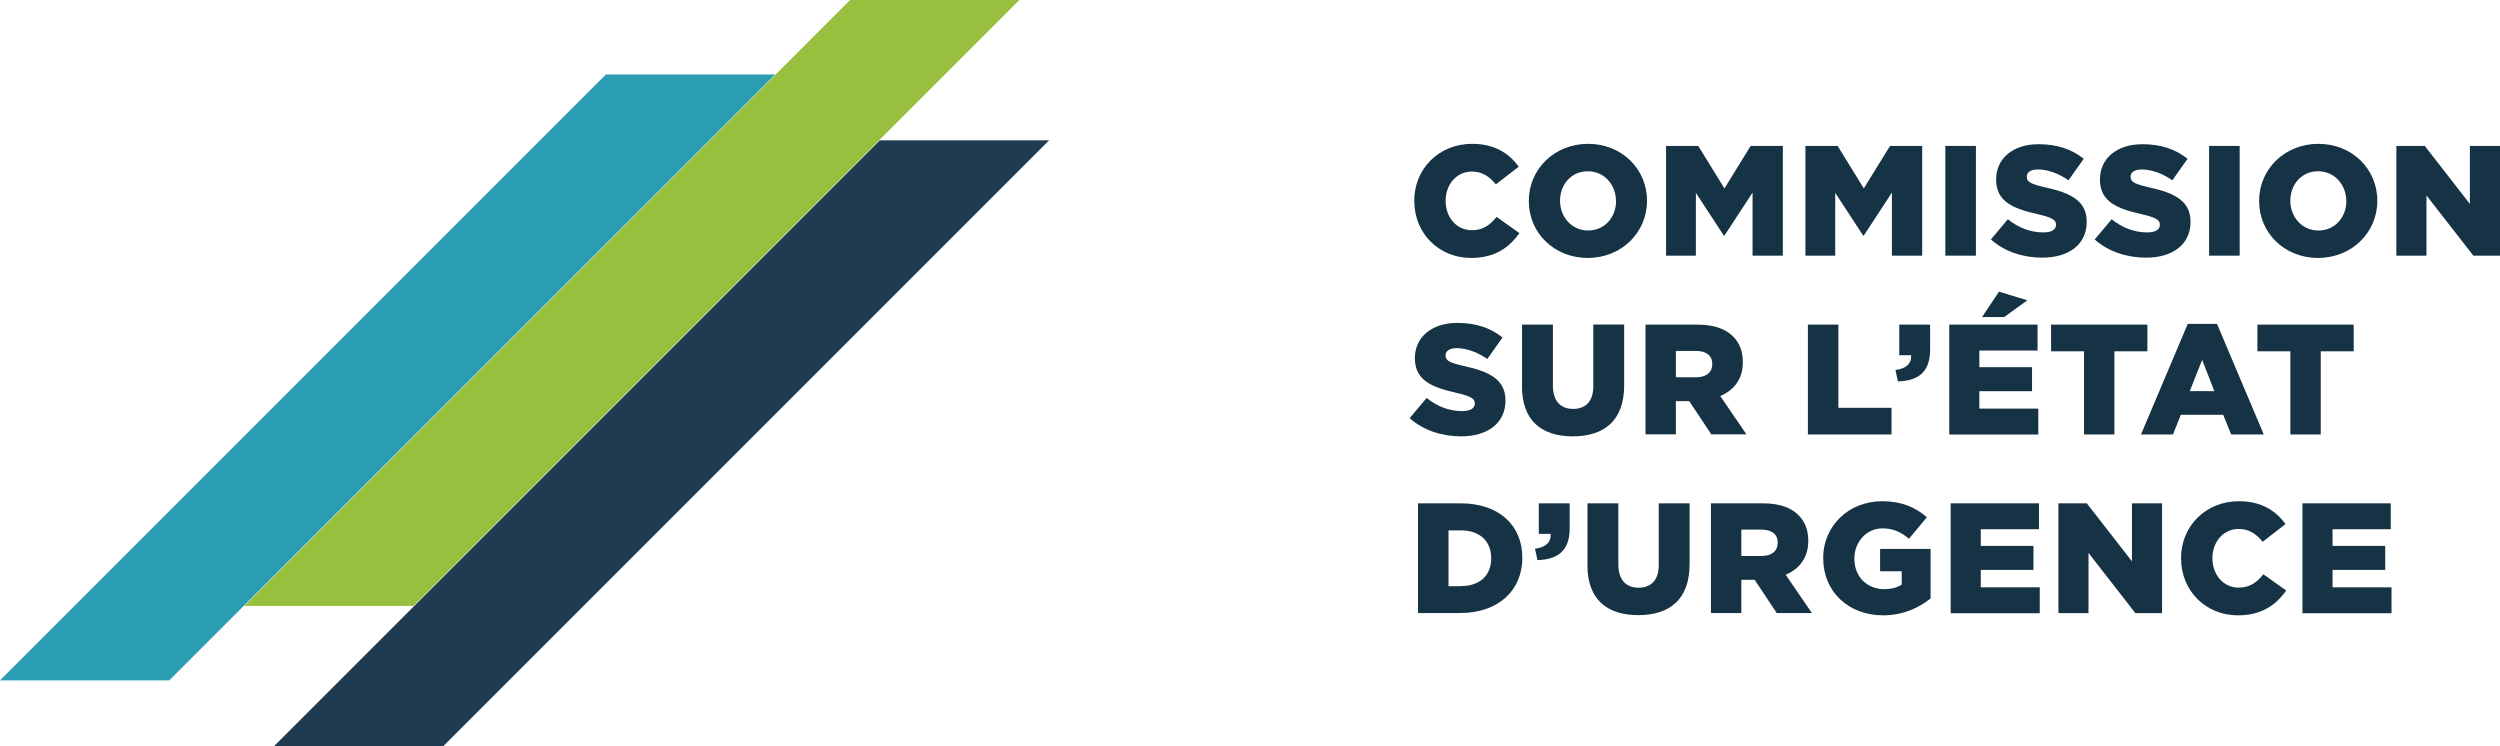
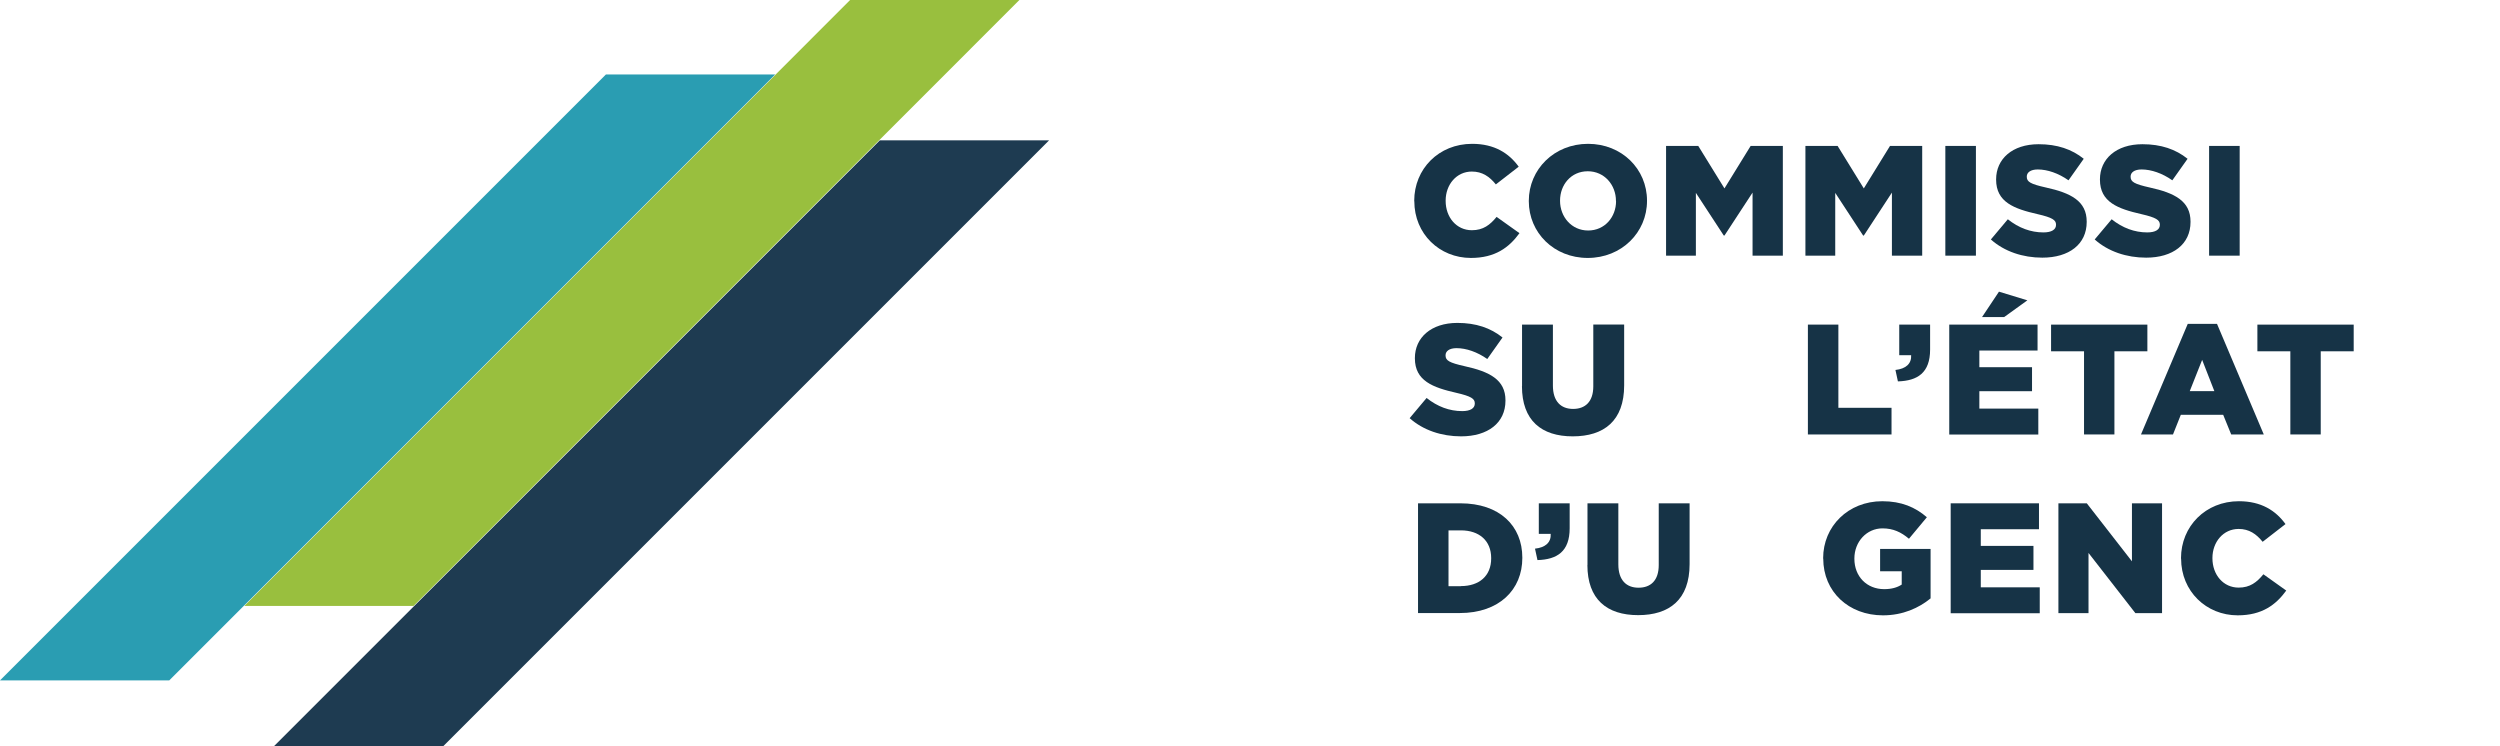
<svg xmlns="http://www.w3.org/2000/svg" viewBox="0 0 262.46 78.34">
  <defs>
    <style>.gojweaycpt-cls-1{fill:#163346;}.gojweaycpt-cls-2{fill:#1e3b51;}.gojweaycpt-cls-3{fill:#99bf3e;}.gojweaycpt-cls-4{fill:#2a9db2;}</style>
  </defs>
  <g>
    <polygon class="gojweaycpt-cls-2" points="92.37 14.73 28.76 78.34 46.53 78.34 110.01 14.86 110.14 14.73 92.37 14.73" />
    <polygon class="gojweaycpt-cls-3" points="89.25 0 25.65 63.61 43.42 63.61 106.89 .13 107.02 0 89.25 0" />
    <polygon class="gojweaycpt-cls-4" points="63.61 7.82 0 71.43 17.77 71.43 81.25 7.95 81.38 7.82 63.61 7.82" />
  </g>
  <g>
    <path class="gojweaycpt-cls-1" d="M148.47,21.12v-.03c0-3.36,2.58-5.99,6.08-5.99,2.35,0,3.87,.99,4.89,2.4l-2.4,1.86c-.66-.82-1.42-1.35-2.52-1.35-1.61,0-2.75,1.37-2.75,3.05v.03c0,1.73,1.14,3.08,2.75,3.08,1.2,0,1.91-.56,2.6-1.4l2.4,1.71c-1.09,1.5-2.55,2.6-5.1,2.6-3.29,0-5.94-2.52-5.94-5.96Z" />
    <path class="gojweaycpt-cls-1" d="M160.5,21.12v-.03c0-3.31,2.67-5.99,6.22-5.99s6.19,2.65,6.19,5.96v.03c0,3.31-2.67,5.99-6.22,5.99s-6.19-2.65-6.19-5.96Zm9.15,0v-.03c0-1.66-1.2-3.11-2.96-3.11s-2.91,1.42-2.91,3.08v.03c0,1.66,1.2,3.11,2.95,3.11s2.93-1.42,2.93-3.08Z" />
    <path class="gojweaycpt-cls-1" d="M174.91,15.32h3.38l2.75,4.46,2.75-4.46h3.38v11.52h-3.18v-6.62l-2.95,4.51h-.07l-2.93-4.48v6.59h-3.13V15.32Z" />
    <path class="gojweaycpt-cls-1" d="M189.54,15.32h3.38l2.75,4.46,2.75-4.46h3.38v11.52h-3.18v-6.62l-2.95,4.51h-.07l-2.93-4.48v6.59h-3.13V15.32Z" />
    <path class="gojweaycpt-cls-1" d="M204.23,15.32h3.21v11.52h-3.21V15.32Z" />
    <path class="gojweaycpt-cls-1" d="M209.01,25.14l1.78-2.12c1.14,.91,2.4,1.38,3.74,1.38,.86,0,1.32-.3,1.32-.79v-.03c0-.48-.38-.74-1.94-1.1-2.45-.56-4.35-1.25-4.35-3.62v-.03c0-2.14,1.7-3.69,4.46-3.69,1.96,0,3.49,.53,4.74,1.53l-1.6,2.26c-1.05-.74-2.21-1.14-3.23-1.14-.77,0-1.15,.33-1.15,.74v.03c0,.53,.39,.76,1.99,1.12,2.65,.58,4.3,1.43,4.3,3.59v.03c0,2.35-1.86,3.75-4.66,3.75-2.04,0-3.98-.64-5.4-1.91Z" />
    <path class="gojweaycpt-cls-1" d="M219.91,25.14l1.78-2.12c1.14,.91,2.4,1.38,3.74,1.38,.86,0,1.32-.3,1.32-.79v-.03c0-.48-.38-.74-1.94-1.1-2.45-.56-4.35-1.25-4.35-3.62v-.03c0-2.14,1.7-3.69,4.46-3.69,1.96,0,3.49,.53,4.74,1.53l-1.6,2.26c-1.05-.74-2.21-1.14-3.23-1.14-.77,0-1.15,.33-1.15,.74v.03c0,.53,.39,.76,1.99,1.12,2.65,.58,4.3,1.43,4.3,3.59v.03c0,2.35-1.86,3.75-4.66,3.75-2.04,0-3.98-.64-5.4-1.91Z" />
    <path class="gojweaycpt-cls-1" d="M231.92,15.32h3.21v11.52h-3.21V15.32Z" />
-     <path class="gojweaycpt-cls-1" d="M237.17,21.12v-.03c0-3.31,2.67-5.99,6.22-5.99s6.19,2.65,6.19,5.96v.03c0,3.31-2.67,5.99-6.22,5.99s-6.19-2.65-6.19-5.96Zm9.15,0v-.03c0-1.66-1.2-3.11-2.96-3.11s-2.91,1.42-2.91,3.08v.03c0,1.66,1.2,3.11,2.95,3.11s2.93-1.42,2.93-3.08Z" />
-     <path class="gojweaycpt-cls-1" d="M251.58,15.32h2.98l4.74,6.09v-6.09h3.16v11.52h-2.8l-4.92-6.32v6.32h-3.16V15.32Z" />
    <path class="gojweaycpt-cls-1" d="M147.99,43.9l1.78-2.12c1.14,.91,2.4,1.38,3.74,1.38,.86,0,1.32-.3,1.32-.79v-.03c0-.48-.38-.74-1.94-1.1-2.45-.56-4.35-1.25-4.35-3.62v-.03c0-2.14,1.7-3.69,4.46-3.69,1.96,0,3.49,.53,4.74,1.53l-1.6,2.26c-1.05-.74-2.21-1.14-3.23-1.14-.77,0-1.15,.33-1.15,.74v.03c0,.53,.39,.76,1.99,1.12,2.65,.58,4.3,1.43,4.3,3.59v.03c0,2.35-1.86,3.75-4.66,3.75-2.04,0-3.98-.64-5.4-1.91Z" />
    <path class="gojweaycpt-cls-1" d="M159.79,40.55v-6.47h3.24v6.4c0,1.66,.84,2.45,2.12,2.45s2.12-.76,2.12-2.37v-6.49h3.24v6.39c0,3.72-2.12,5.35-5.4,5.35s-5.33-1.66-5.33-5.27Z" />
-     <path class="gojweaycpt-cls-1" d="M172.75,34.08h5.45c1.76,0,2.98,.46,3.75,1.25,.67,.66,1.02,1.55,1.02,2.68v.03c0,1.76-.94,2.93-2.37,3.54l2.75,4.02h-3.69l-2.32-3.49h-1.4v3.49h-3.19v-11.52Zm5.3,5.53c1.09,0,1.71-.53,1.71-1.37v-.03c0-.91-.66-1.37-1.73-1.37h-2.09v2.77h2.11Z" />
    <path class="gojweaycpt-cls-1" d="M189.81,34.08h3.19v8.73h5.58v2.8h-8.78v-11.52Z" />
    <path class="gojweaycpt-cls-1" d="M198.99,38.84c1.1-.12,1.7-.66,1.65-1.55h-1.25v-3.21h3.24v2.62c0,2.44-1.32,3.28-3.38,3.34l-.26-1.2Z" />
    <path class="gojweaycpt-cls-1" d="M204.64,34.08h9.27v2.72h-6.11v1.75h5.53v2.52h-5.53v1.83h6.19v2.72h-9.35v-11.52Zm5.22-3.46l2.98,.91-2.44,1.76h-2.32l1.78-2.67Z" />
    <path class="gojweaycpt-cls-1" d="M218.79,36.88h-3.46v-2.8h10.11v2.8h-3.46v8.73h-3.19v-8.73Z" />
    <path class="gojweaycpt-cls-1" d="M229.67,34h3.08l4.91,11.61h-3.42l-.84-2.06h-4.45l-.82,2.06h-3.36l4.91-11.61Zm2.8,7.06l-1.28-3.28-1.3,3.28h2.58Z" />
    <path class="gojweaycpt-cls-1" d="M240.45,36.88h-3.46v-2.8h10.11v2.8h-3.46v8.73h-3.19v-8.73Z" />
    <path class="gojweaycpt-cls-1" d="M148.87,52.84h4.45c4.12,0,6.5,2.37,6.5,5.7v.03c0,3.33-2.42,5.79-6.57,5.79h-4.38v-11.53Zm4.5,8.69c1.91,0,3.18-1.05,3.18-2.91v-.03c0-1.84-1.27-2.91-3.18-2.91h-1.3v5.86h1.3Z" />
    <path class="gojweaycpt-cls-1" d="M161.15,57.6c1.1-.12,1.7-.66,1.65-1.55h-1.25v-3.21h3.24v2.62c0,2.44-1.32,3.28-3.38,3.34l-.26-1.2Z" />
    <path class="gojweaycpt-cls-1" d="M166.66,59.31v-6.47h3.24v6.41c0,1.66,.84,2.45,2.12,2.45s2.12-.76,2.12-2.37v-6.49h3.24v6.39c0,3.72-2.12,5.35-5.4,5.35s-5.33-1.66-5.33-5.27Z" />
-     <path class="gojweaycpt-cls-1" d="M179.62,52.84h5.45c1.76,0,2.98,.46,3.75,1.25,.67,.66,1.02,1.55,1.02,2.68v.03c0,1.76-.94,2.93-2.37,3.54l2.75,4.02h-3.69l-2.32-3.49h-1.4v3.49h-3.19v-11.53Zm5.3,5.53c1.09,0,1.71-.53,1.71-1.37v-.03c0-.91-.66-1.37-1.73-1.37h-2.09v2.77h2.11Z" />
    <path class="gojweaycpt-cls-1" d="M191.4,58.64v-.03c0-3.36,2.63-5.99,6.21-5.99,2.02,0,3.46,.63,4.68,1.68l-1.88,2.26c-.82-.69-1.65-1.09-2.78-1.09-1.66,0-2.95,1.4-2.95,3.16v.03c0,1.86,1.3,3.19,3.13,3.19,.77,0,1.37-.17,1.84-.48v-1.4h-2.27v-2.34h5.3v5.19c-1.22,1-2.91,1.78-5,1.78-3.59,0-6.27-2.47-6.27-5.96Z" />
    <path class="gojweaycpt-cls-1" d="M204.79,52.84h9.27v2.72h-6.11v1.75h5.53v2.52h-5.53v1.83h6.19v2.72h-9.35v-11.53Z" />
    <path class="gojweaycpt-cls-1" d="M216.1,52.84h2.98l4.74,6.09v-6.09h3.16v11.53h-2.8l-4.92-6.32v6.32h-3.16v-11.53Z" />
    <path class="gojweaycpt-cls-1" d="M228.97,58.64v-.03c0-3.36,2.58-5.99,6.08-5.99,2.35,0,3.87,.99,4.89,2.4l-2.4,1.86c-.66-.82-1.42-1.35-2.52-1.35-1.61,0-2.75,1.37-2.75,3.05v.03c0,1.73,1.14,3.08,2.75,3.08,1.2,0,1.91-.56,2.6-1.4l2.4,1.71c-1.09,1.5-2.55,2.6-5.1,2.6-3.29,0-5.94-2.52-5.94-5.96Z" />
-     <path class="gojweaycpt-cls-1" d="M241.72,52.84h9.27v2.72h-6.11v1.75h5.53v2.52h-5.53v1.83h6.19v2.72h-9.35v-11.53Z" />
  </g>
</svg>